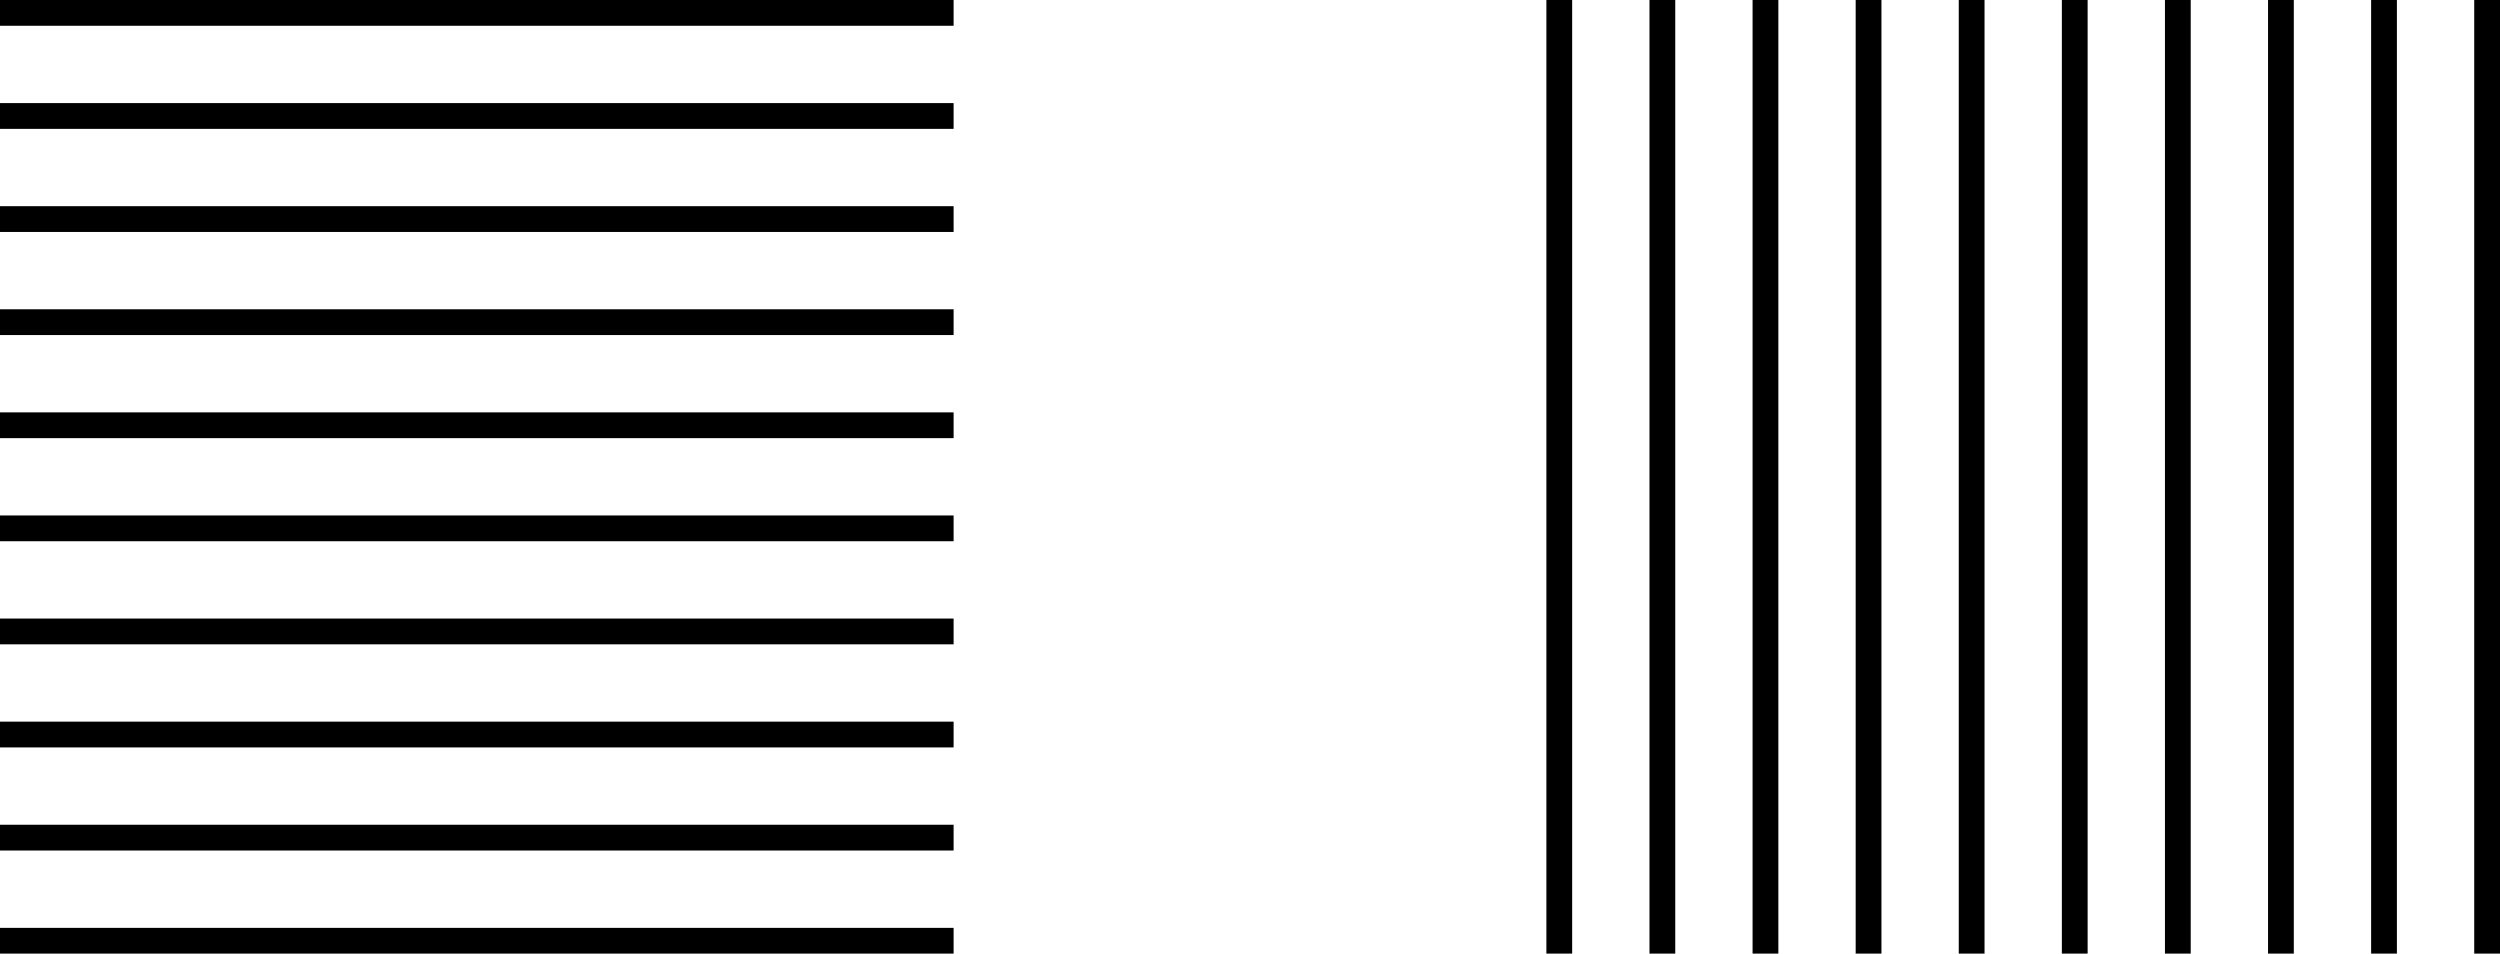
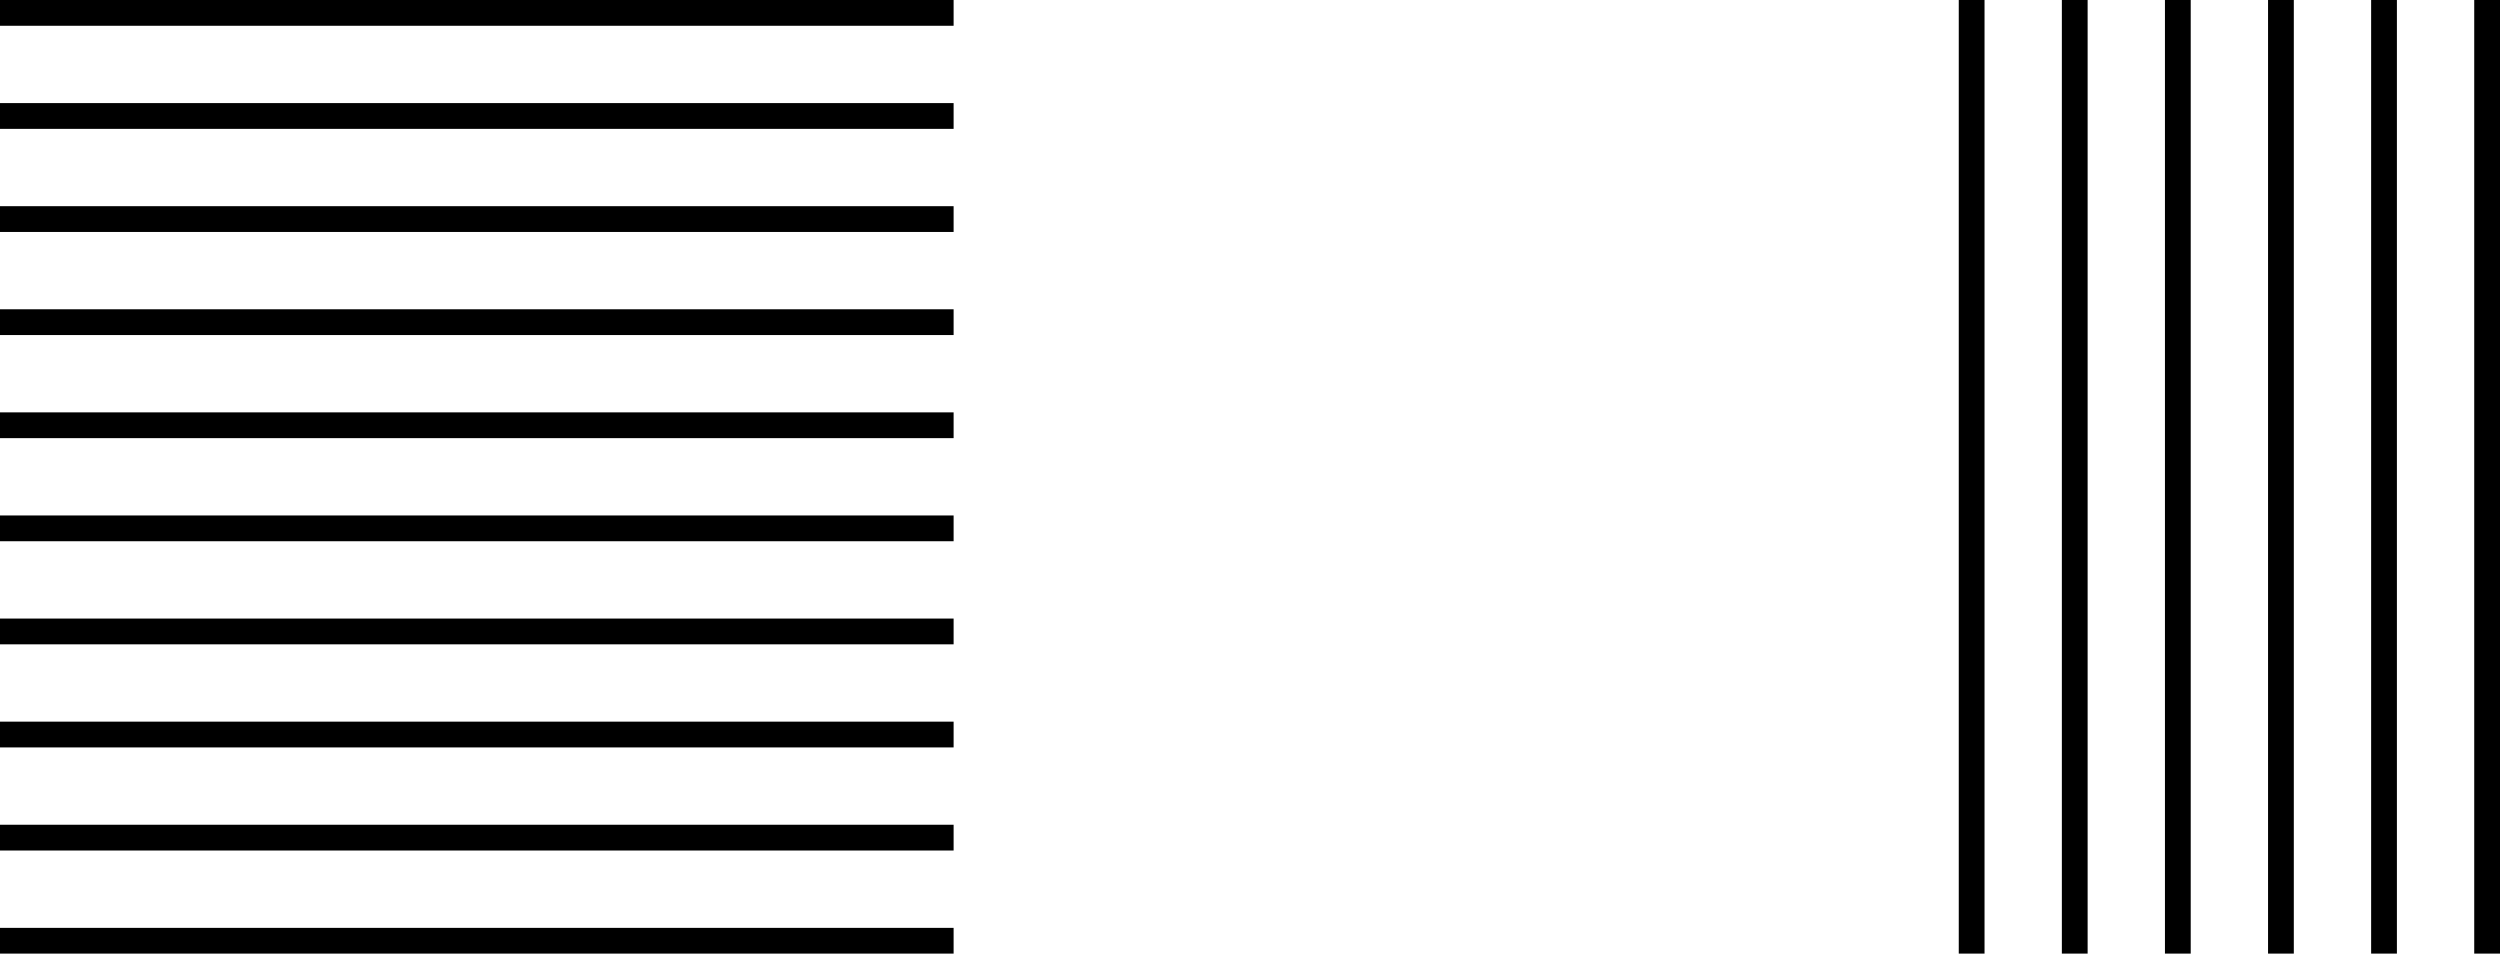
<svg xmlns="http://www.w3.org/2000/svg" xmlns:ns1="http://www.inkscape.org/namespaces/inkscape" xmlns:ns2="http://sodipodi.sourceforge.net/DTD/sodipodi-0.dtd" width="970" height="370" viewBox="0 0 970 370" version="1.1" id="svg396" ns1:version="1.2.2 (732a01da63, 2022-12-09)" ns2:docname="259.svg">
  <ns2:namedview id="namedview398" pagecolor="#ffffff" bordercolor="#000000" borderopacity="0.25" ns1:showpageshadow="2" ns1:pageopacity="0.0" ns1:pagecheckerboard="0" ns1:deskcolor="#d1d1d1" ns1:document-units="px" showgrid="false" ns1:zoom="1.0444209" ns1:cx="464.37217" ns1:cy="243.19697" ns1:window-width="1920" ns1:window-height="1009" ns1:window-x="-8" ns1:window-y="-8" ns1:window-maximized="1" ns1:current-layer="svg396" />
  <defs id="defs393" />
-   <rect width="100%" height="100%" fill="white" />
  <rect style="fill:#000000;fill-opacity:1;fill-rule:evenodd;stroke:none;stroke-width:0;stroke-dasharray:none;stroke-opacity:1;paint-order:markers fill stroke;stop-color:#000000" id="rect6350-8" width="370" height="10" x="0" y="0" />
  <rect style="fill:#000000;fill-opacity:1;fill-rule:evenodd;stroke:none;stroke-width:0;stroke-dasharray:none;stroke-opacity:1;paint-order:markers fill stroke;stop-color:#000000" id="rect6350-8-3" width="370" height="10" x="0" y="40" />
  <rect style="fill:#000000;fill-opacity:1;fill-rule:evenodd;stroke:none;stroke-width:0;stroke-dasharray:none;stroke-opacity:1;paint-order:markers fill stroke;stop-color:#000000" id="rect16335" width="370" height="10" x="0" y="80" />
  <rect style="fill:#000000;fill-opacity:1;fill-rule:evenodd;stroke:none;stroke-width:0;stroke-dasharray:none;stroke-opacity:1;paint-order:markers fill stroke;stop-color:#000000" id="rect16337" width="370" height="10" x="0" y="120" />
  <rect style="fill:#000000;fill-opacity:1;fill-rule:evenodd;stroke:none;stroke-width:0;stroke-dasharray:none;stroke-opacity:1;paint-order:markers fill stroke;stop-color:#000000" id="rect16339" width="370" height="10" x="0" y="160" />
  <rect style="fill:#000000;fill-opacity:1;fill-rule:evenodd;stroke:none;stroke-width:0;stroke-dasharray:none;stroke-opacity:1;paint-order:markers fill stroke;stop-color:#000000" id="rect16341" width="370" height="10" x="0" y="200" />
  <rect style="fill:#000000;fill-opacity:1;fill-rule:evenodd;stroke:none;stroke-width:0;stroke-dasharray:none;stroke-opacity:1;paint-order:markers fill stroke;stop-color:#000000" id="rect16343" width="370" height="10" x="0" y="240" />
  <rect style="fill:#000000;fill-opacity:1;fill-rule:evenodd;stroke:none;stroke-width:0;stroke-dasharray:none;stroke-opacity:1;paint-order:markers fill stroke;stop-color:#000000" id="rect16345" width="370" height="10" x="0" y="280" />
  <rect style="fill:#000000;fill-opacity:1;fill-rule:evenodd;stroke:none;stroke-width:0;stroke-dasharray:none;stroke-opacity:1;paint-order:markers fill stroke;stop-color:#000000" id="rect16347" width="370" height="10" x="0" y="320" />
  <rect style="fill:#000000;fill-opacity:1;fill-rule:evenodd;stroke:none;stroke-width:0;stroke-dasharray:none;stroke-opacity:1;paint-order:markers fill stroke;stop-color:#000000" id="rect16349" width="370" height="10" x="0" y="360" />
-   <rect style="opacity:1;fill:#000000;fill-opacity:1;fill-rule:evenodd;stroke:none;stroke-width:0;stroke-dasharray:none;stroke-opacity:1;paint-order:markers fill stroke;stop-color:#000000" id="rect27184" width="10" height="370" x="600" y="0" />
-   <rect style="opacity:1;fill:#000000;fill-opacity:1;fill-rule:evenodd;stroke:none;stroke-width:0;stroke-dasharray:none;stroke-opacity:1;paint-order:markers fill stroke;stop-color:#000000" id="rect27376" width="10" height="370" x="640" y="0" />
-   <rect style="opacity:1;fill:#000000;fill-opacity:1;fill-rule:evenodd;stroke:none;stroke-width:0;stroke-dasharray:none;stroke-opacity:1;paint-order:markers fill stroke;stop-color:#000000" id="rect27378" width="10" height="370" x="680" y="0" />
-   <rect style="opacity:1;fill:#000000;fill-opacity:1;fill-rule:evenodd;stroke:none;stroke-width:0;stroke-dasharray:none;stroke-opacity:1;paint-order:markers fill stroke;stop-color:#000000" id="rect27380" width="10" height="370" x="720" y="0" />
  <rect style="opacity:1;fill:#000000;fill-opacity:1;fill-rule:evenodd;stroke:none;stroke-width:0;stroke-dasharray:none;stroke-opacity:1;paint-order:markers fill stroke;stop-color:#000000" id="rect27382" width="10" height="370" x="760" y="0" />
  <rect style="opacity:1;fill:#000000;fill-opacity:1;fill-rule:evenodd;stroke:none;stroke-width:0;stroke-dasharray:none;stroke-opacity:1;paint-order:markers fill stroke;stop-color:#000000" id="rect27384" width="10" height="370" x="800" y="0" />
  <rect style="opacity:1;fill:#000000;fill-opacity:1;fill-rule:evenodd;stroke:none;stroke-width:0;stroke-dasharray:none;stroke-opacity:1;paint-order:markers fill stroke;stop-color:#000000" id="rect27386" width="10" height="370" x="840" y="0" />
  <rect style="opacity:1;fill:#000000;fill-opacity:1;fill-rule:evenodd;stroke:none;stroke-width:0;stroke-dasharray:none;stroke-opacity:1;paint-order:markers fill stroke;stop-color:#000000" id="rect27388" width="10" height="370" x="880" y="0" />
  <rect style="opacity:1;fill:#000000;fill-opacity:1;fill-rule:evenodd;stroke:none;stroke-width:0;stroke-dasharray:none;stroke-opacity:1;paint-order:markers fill stroke;stop-color:#000000" id="rect27390" width="10" height="370" x="920" y="0" />
  <rect style="opacity:1;fill:#000000;fill-opacity:1;fill-rule:evenodd;stroke:none;stroke-width:0;stroke-dasharray:none;stroke-opacity:1;paint-order:markers fill stroke;stop-color:#000000" id="rect27392" width="10" height="370" x="960" y="0" />
</svg>